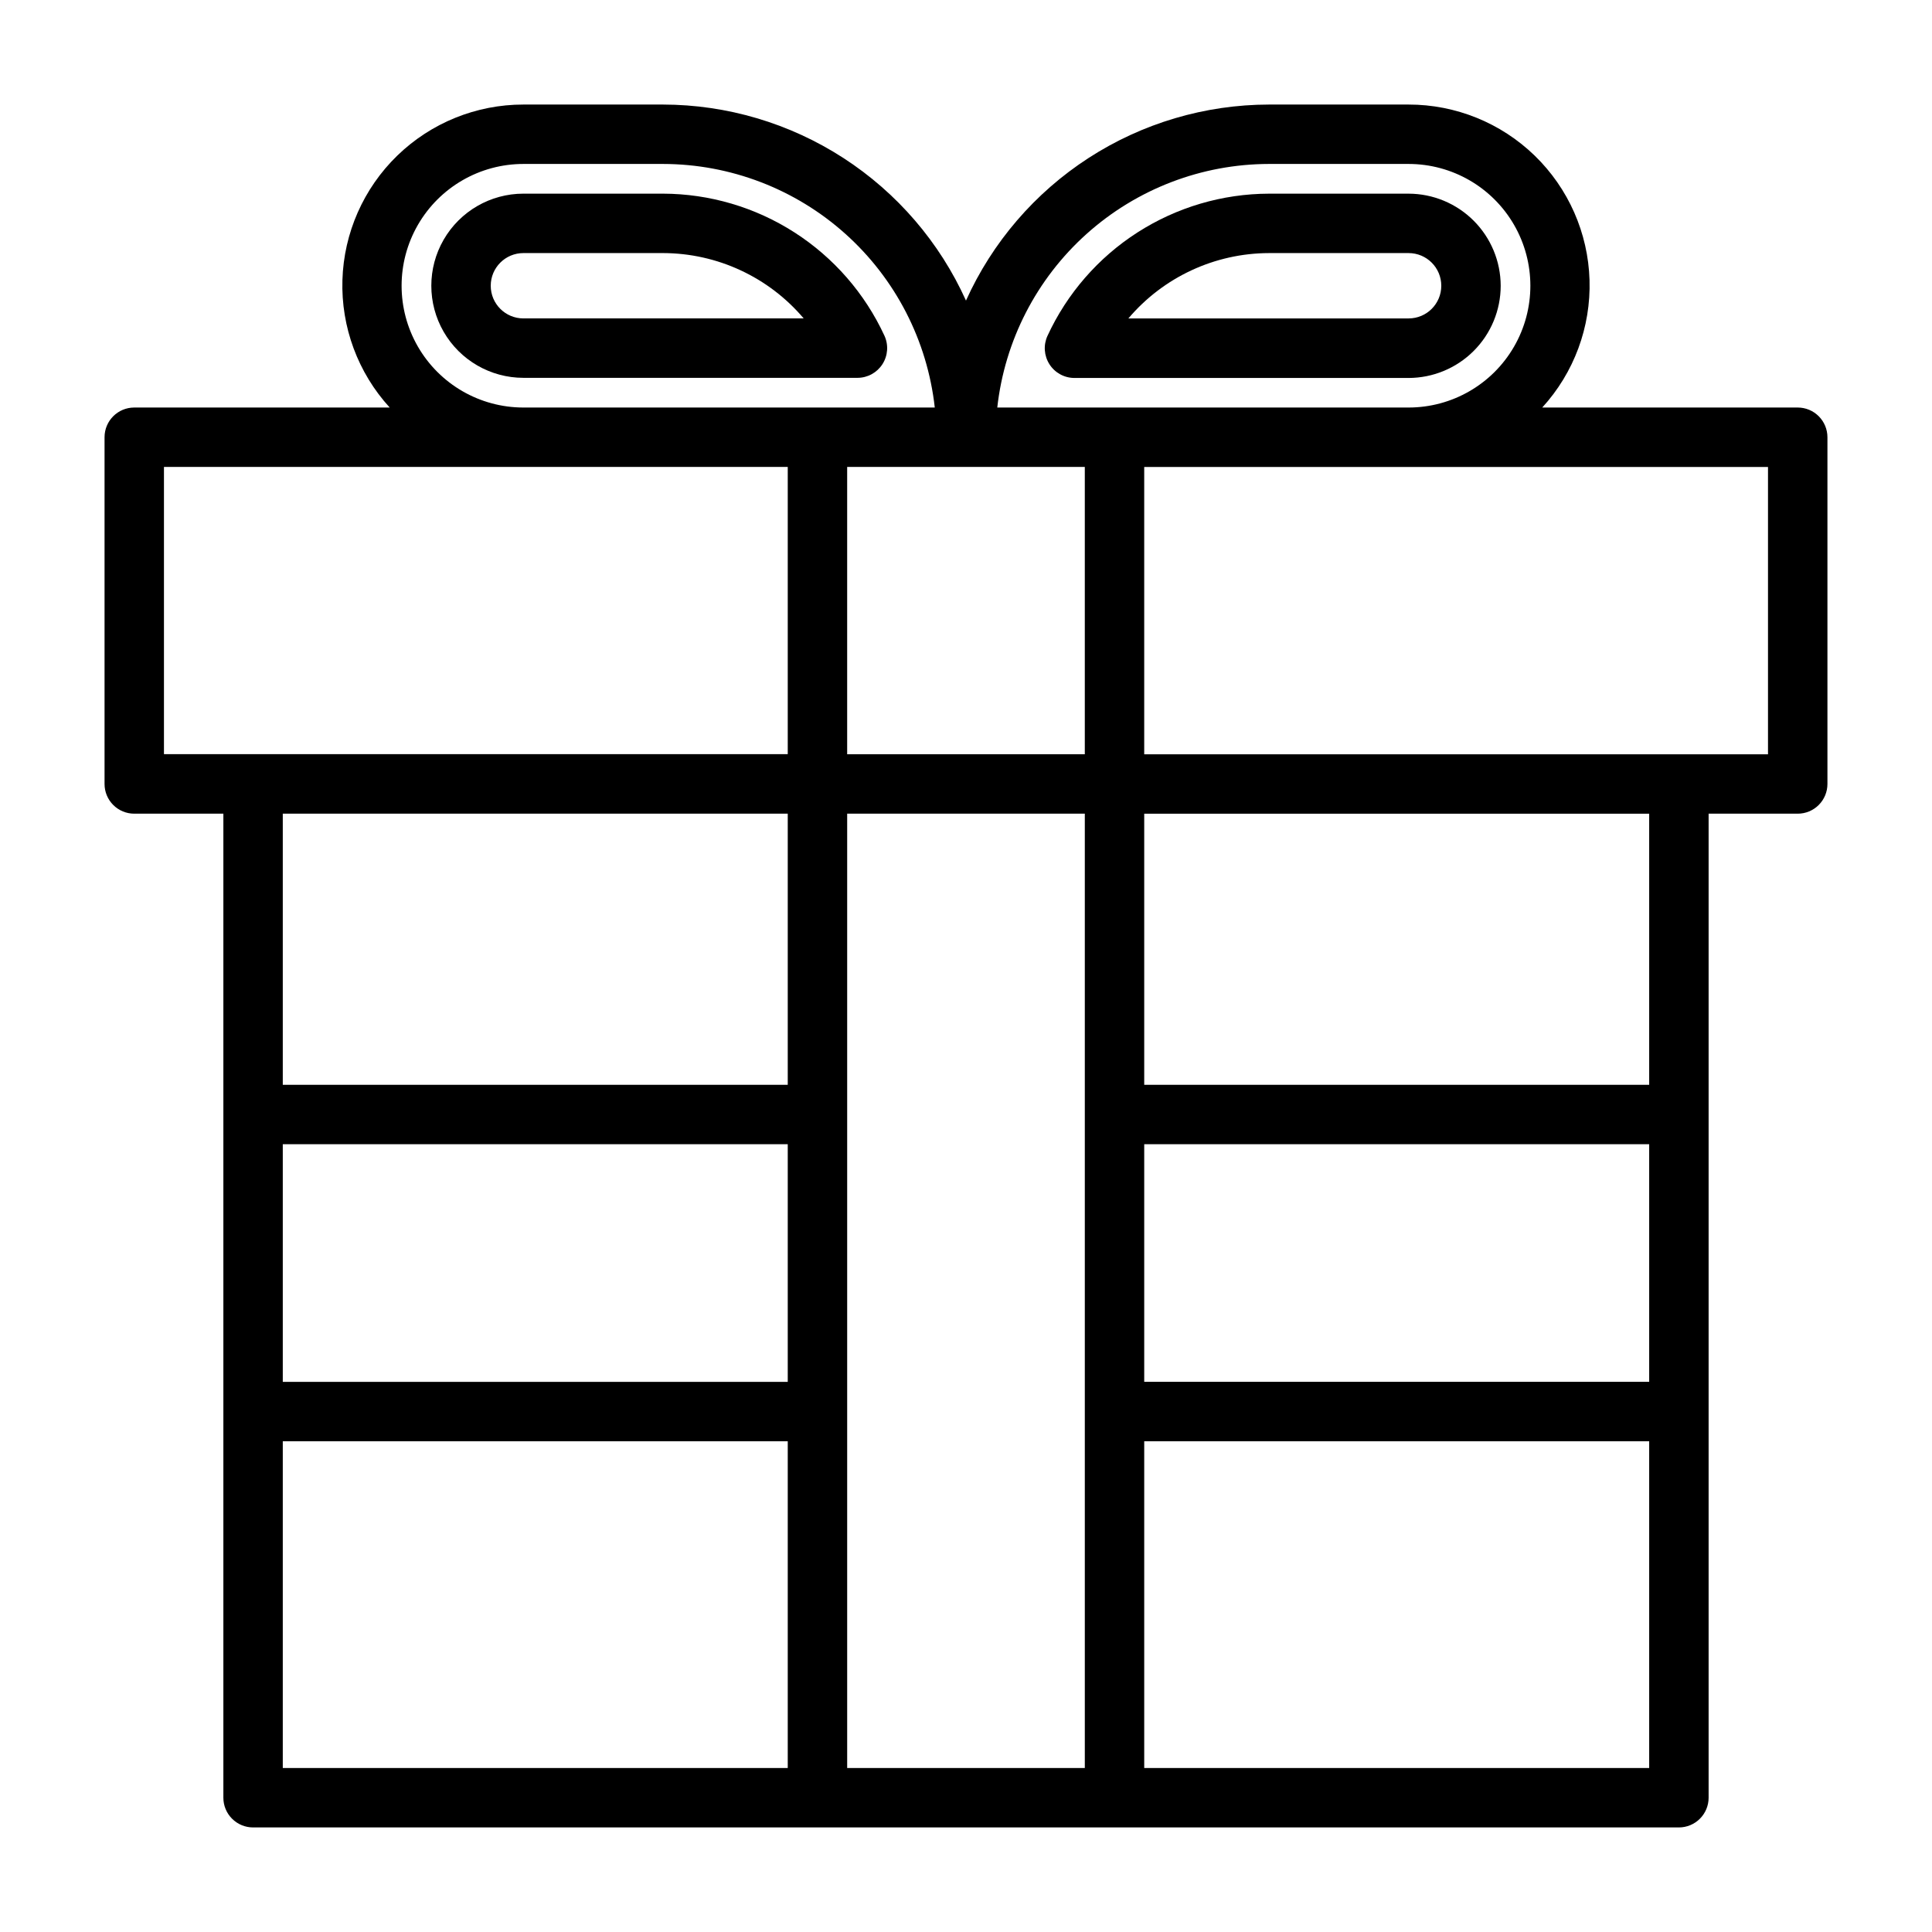
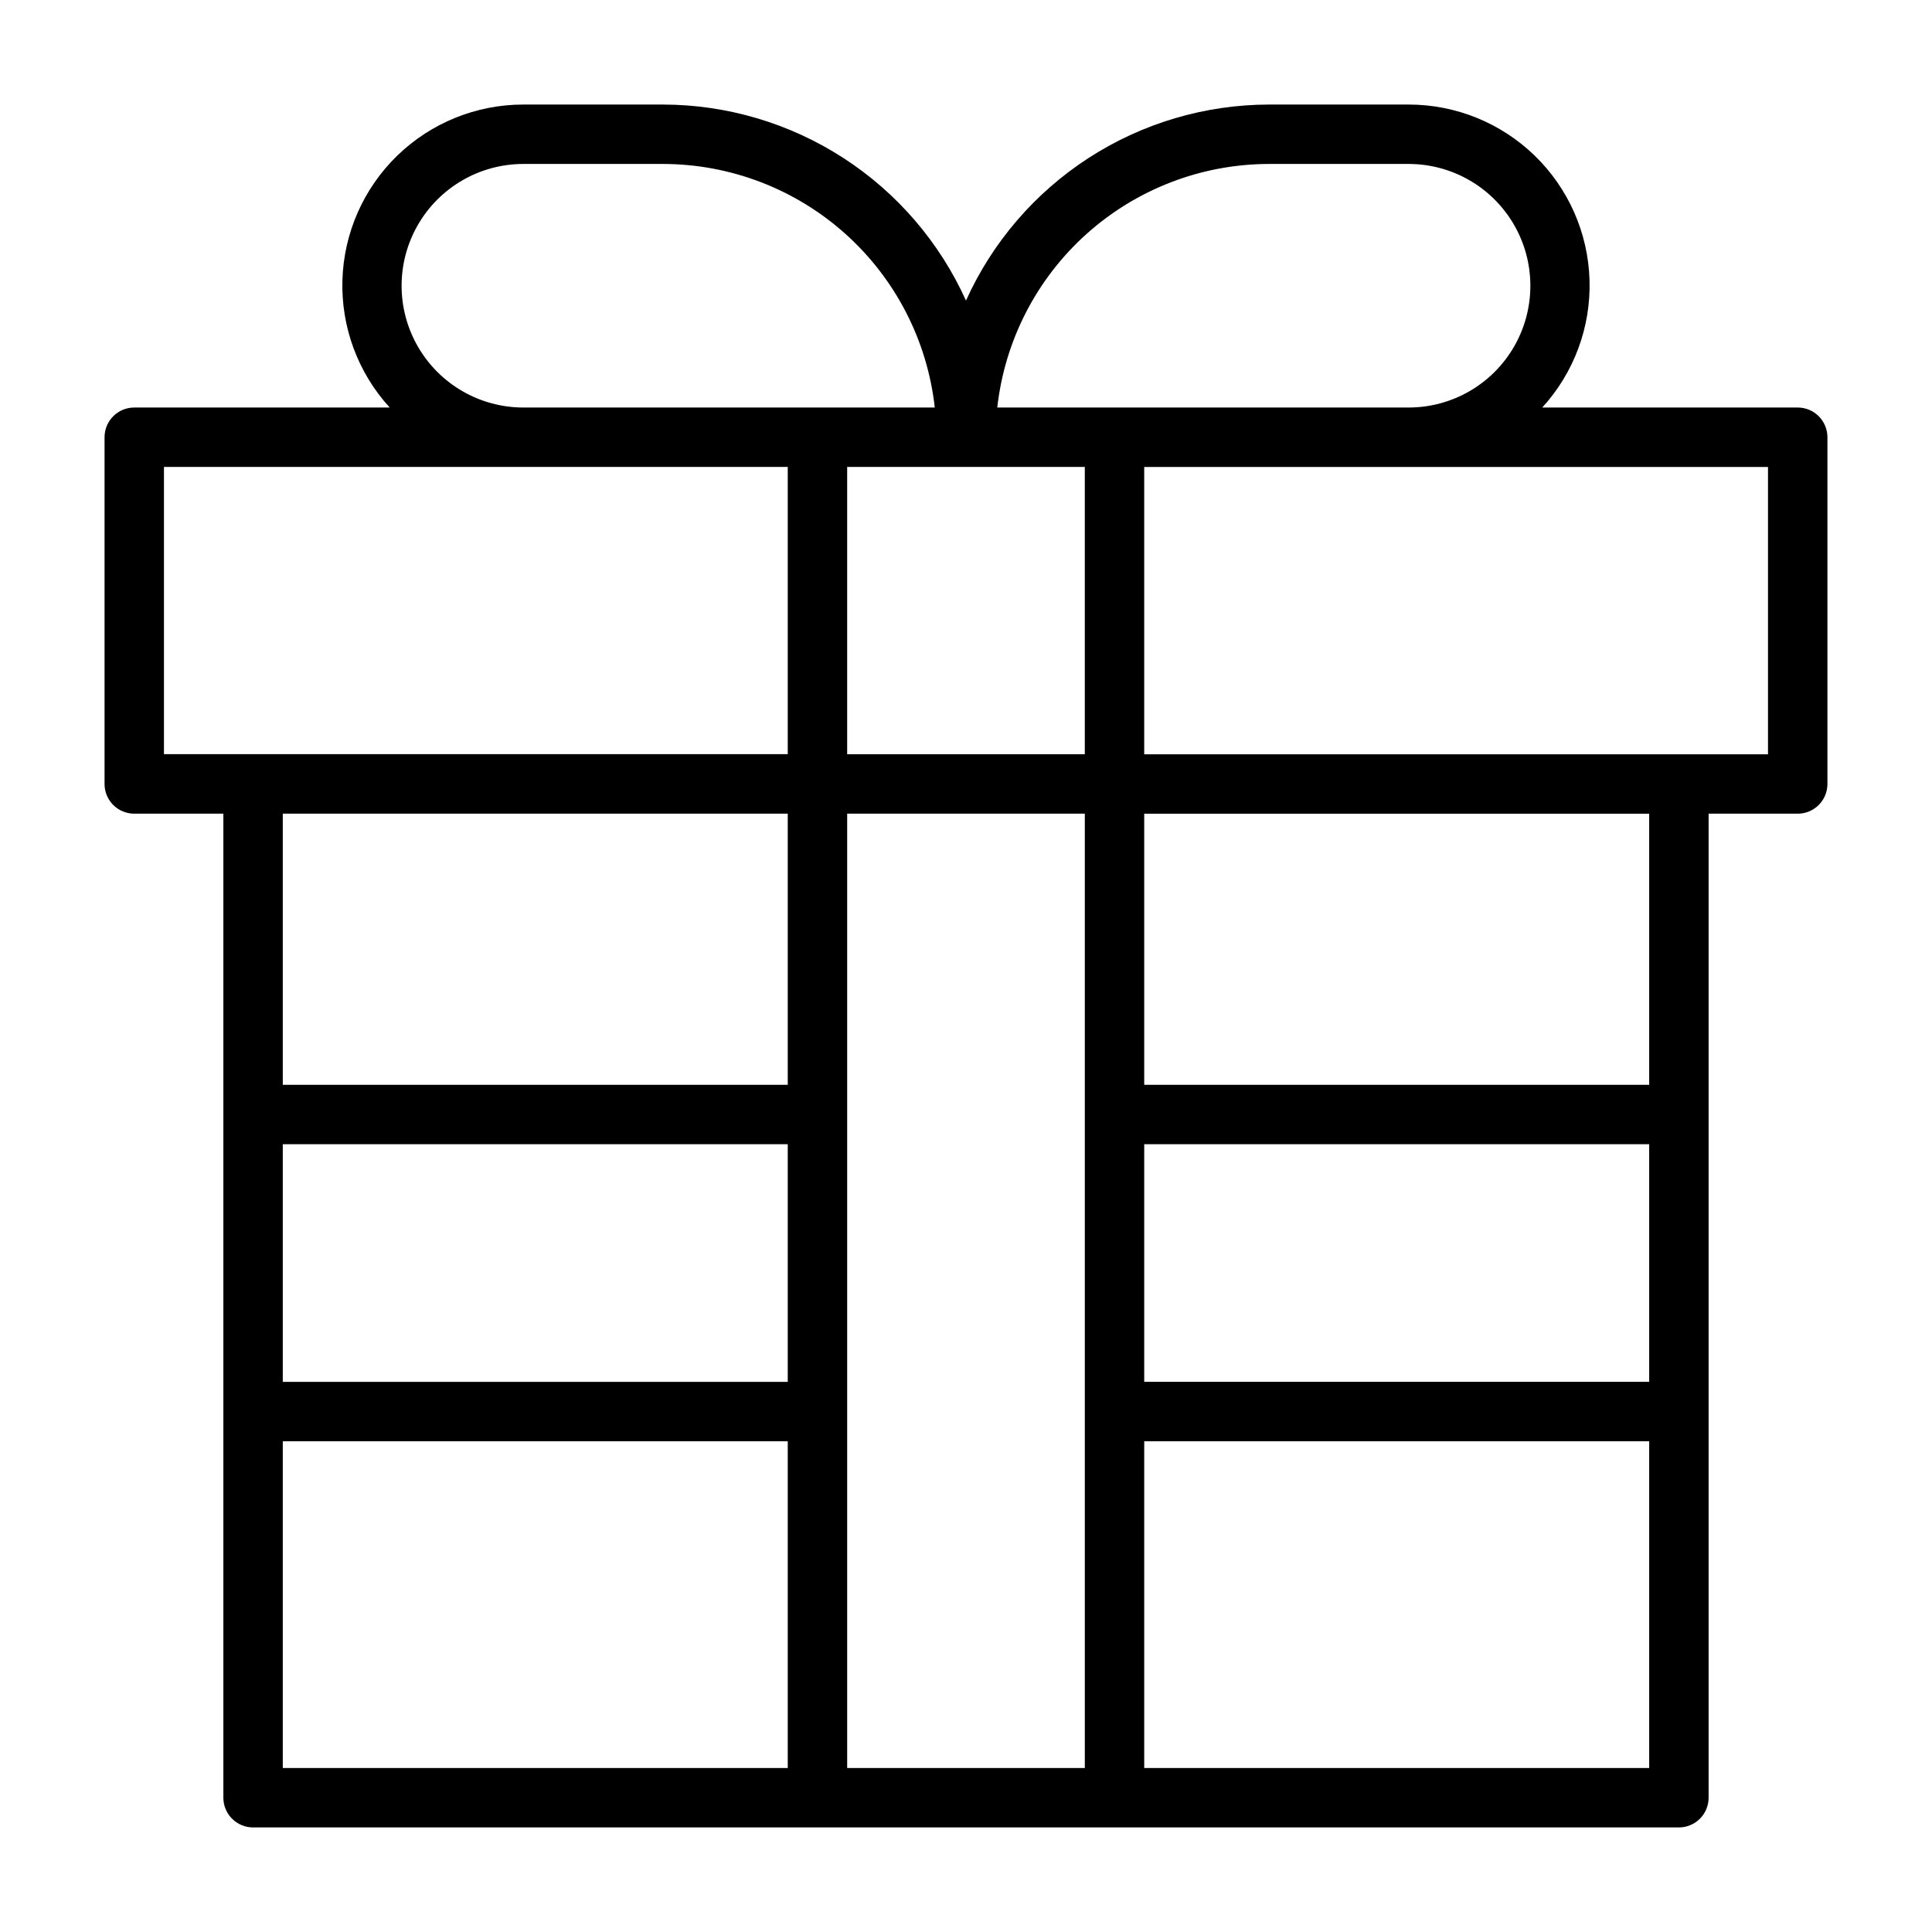
<svg xmlns="http://www.w3.org/2000/svg" fill="#000000" width="800px" height="800px" version="1.1" viewBox="144 144 512 512">
  <g>
    <path d="m620.41 252h-67.699c8.414-9.207 12.91-21.328 12.531-33.793-0.375-12.465-5.594-24.293-14.547-32.977-8.953-8.68-20.938-13.531-33.406-13.523h-37c-16.961 0.027-33.555 4.941-47.797 14.156-14.238 9.215-25.523 22.336-32.496 37.797-6.977-15.461-18.262-28.582-32.5-37.797-14.242-9.215-30.836-14.129-47.797-14.156h-36.996c-12.473-0.008-24.457 4.844-33.41 13.523-8.953 8.684-14.172 20.512-14.547 32.977-0.379 12.465 4.117 24.586 12.531 33.793h-67.699c-4.348 0-7.871 3.523-7.871 7.871v91.891c0 2.09 0.828 4.09 2.305 5.566 1.477 1.477 3.477 2.305 5.566 2.305h23.617v260.78c0 2.09 0.828 4.09 2.305 5.566 1.477 1.477 3.477 2.309 5.566 2.309h377.86c2.09 0 4.09-0.832 5.566-2.309 1.477-1.477 2.309-3.477 2.309-5.566v-260.78h23.617-0.004c2.09 0 4.09-0.828 5.566-2.305 1.477-1.477 2.309-3.477 2.309-5.566v-91.891c0-2.086-0.832-4.09-2.309-5.566-1.477-1.477-3.477-2.305-5.566-2.305zm-140.12-64.551h37c11.531 0 22.184 6.152 27.949 16.137 5.766 9.988 5.766 22.289 0 32.277-5.766 9.984-16.418 16.137-27.949 16.137h-109c1.969-17.727 10.395-34.109 23.676-46.016s30.484-18.508 48.32-18.535zm-48.805 156.44h-62.977v-76.145h62.977zm-148.78-156.44h37-0.004c17.84 0.023 35.051 6.617 48.336 18.527 13.285 11.906 21.719 28.293 23.688 46.023h-109.02c-11.531 0-22.188-6.152-27.953-16.137-5.766-9.988-5.766-22.289 0-32.277 5.766-9.984 16.422-16.137 27.953-16.137zm-95.254 80.297h165.31v76.113h-165.31zm165.31 91.887v71.852h-133.82v-71.852zm-133.82 87.594h133.82v62.977h-133.82zm0 78.719h133.82v86.594h-133.82zm149.57 86.594v-252.91h62.977v252.91zm212.54-102.34h-133.82v-62.977h133.82zm-133.82 102.34v-86.594h133.82v86.594zm133.82-181.05h-133.82v-71.852h133.82zm31.488-87.594h-165.31v-76.145h165.31z" />
-     <path d="m282.71 244.13h88.527c2.684 0 5.18-1.367 6.625-3.629 1.445-2.258 1.645-5.098 0.523-7.535-5.18-11.211-13.453-20.711-23.852-27.379-10.395-6.668-22.477-10.23-34.828-10.266h-36.996c-8.719 0-16.777 4.652-21.137 12.203-4.359 7.551-4.359 16.852 0 24.402 4.359 7.551 12.418 12.203 21.137 12.203zm0-33.062h37-0.004c14.367 0.027 27.996 6.359 37.281 17.316h-74.277c-4.785 0-8.66-3.875-8.66-8.656 0-4.785 3.875-8.66 8.66-8.66z" />
-     <path d="m541.7 219.73c-0.012-6.469-2.59-12.668-7.16-17.242-4.574-4.574-10.773-7.148-17.242-7.164h-37c-12.359 0.031-24.449 3.598-34.852 10.27-10.398 6.676-18.676 16.188-23.852 27.406-1.121 2.438-0.922 5.277 0.523 7.535 1.445 2.262 3.945 3.629 6.625 3.629h88.555c6.473-0.012 12.68-2.59 17.254-7.172 4.574-4.578 7.144-10.789 7.148-17.262zm-61.402-8.66h37c4.781 0 8.656 3.875 8.656 8.66 0 4.781-3.875 8.656-8.656 8.656h-74.266c9.285-10.953 22.906-17.285 37.266-17.316z" />
  </g>
</svg>